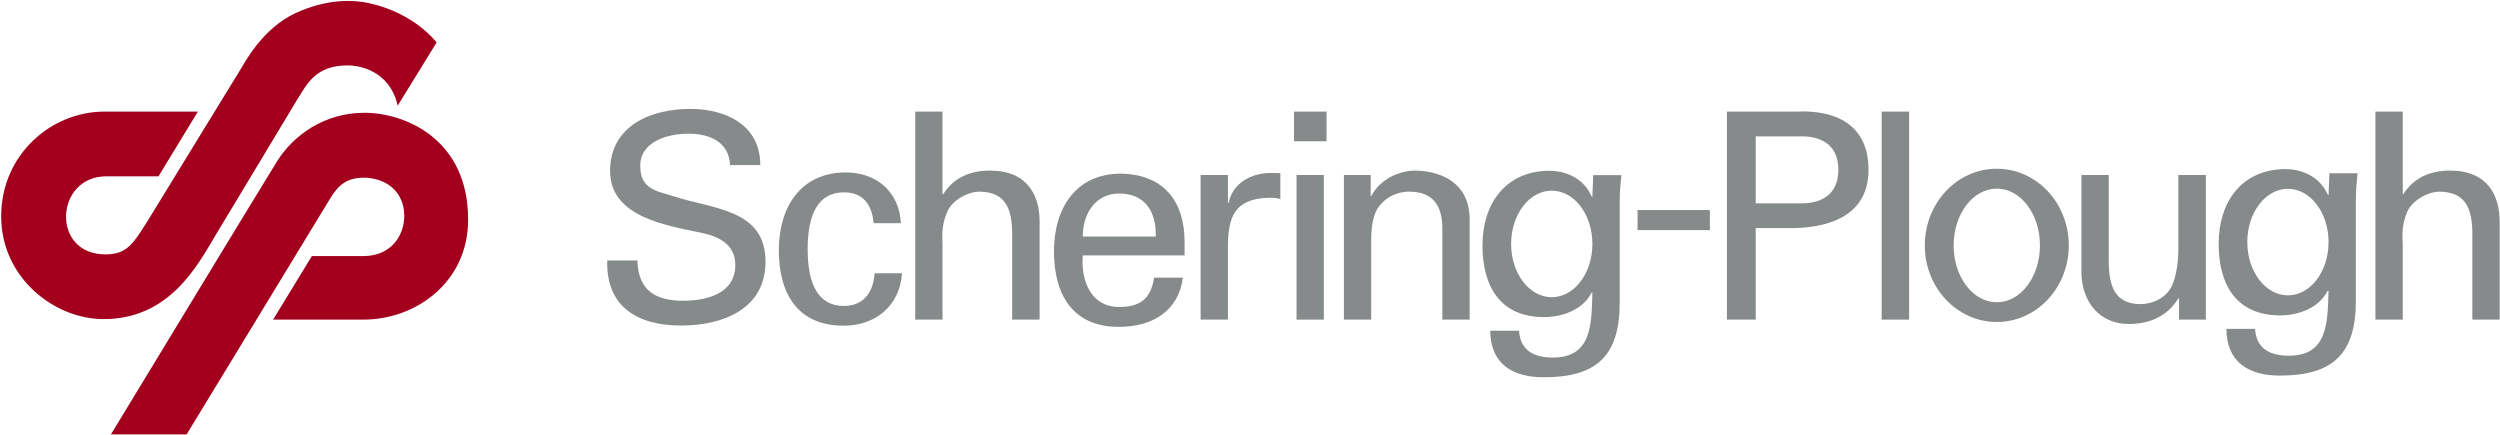
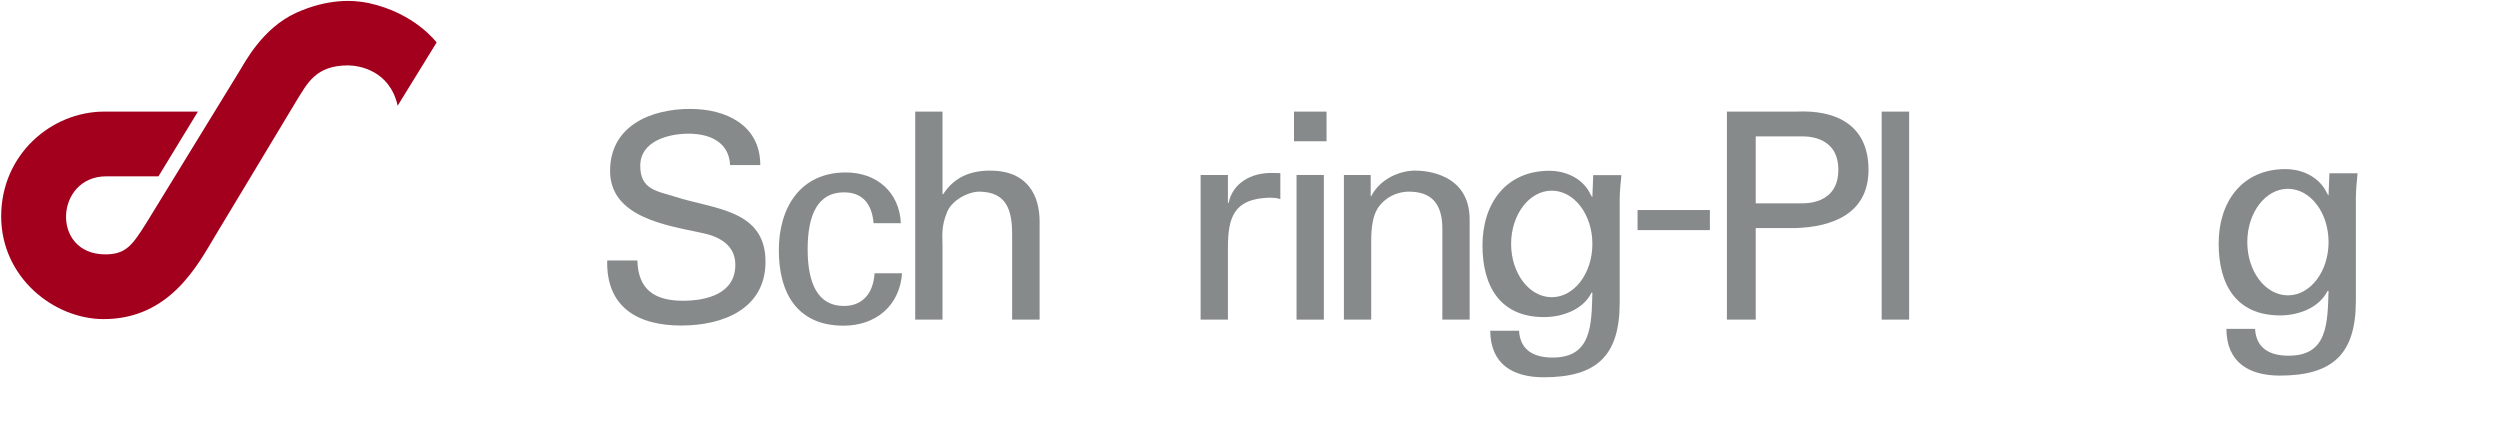
<svg xmlns="http://www.w3.org/2000/svg" version="1.2" viewBox="0 0 1483 258" width="1483" height="258">
  <title>Schering-Plough-svg</title>
  <style>
		.s0 { fill: #878a8b } 
		.s1 { fill: #a2001d } 
	</style>
  <g id="switch2182">
    <g id="Layer_1">
      <path id="path2191" class="s0" d="m378.1 154.5c0.4 17.4 10.4 23.9 27 23.9 14 0 31.1-4.1 31.1-21.3 0-12-9.9-17-20.2-19-20.3-4.4-54.1-9.1-54.1-36.7 0-26.9 24.4-36.8 47.5-36.8 21 0 41.6 9.4 41.6 33.3h-17.9c-0.7-13.8-12.3-18.6-24.6-18.6-12.1 0-28.7 4.4-28.7 19.1 0 14.1 9.9 14.9 20.7 18.3 22.7 7.4 53.6 7.4 53.6 38.5 0 28-25.1 37.9-50 37.9-25.8 0-44.6-10.9-43.9-38.6h17.9z" />
      <path id="path2193" class="s0" d="m518.2 132.4c-0.9-10.8-6-18.3-17.6-18.3-15.6 0-21.5 13.5-21.5 33.7 0 20.2 5.9 33.7 21.5 33.7 10.7 0 17.4-7 18.2-19.4h16.3c-1.4 19.4-15.7 31.1-34.7 31.1-27.5 0-38.4-19.4-38.4-44.7 0-25.2 12.6-46.2 39.8-46.2 18.1 0 31.7 11.5 32.6 30.1h-16.2z" />
      <path id="path2195" class="s0" d="m542.9 189.6v-123.4h16.2v49h0.4c6.1-9.5 15.3-14 27.8-14 22.4 0 29.4 14.9 29.4 30.3v58.1h-16.3v-50.8c0-15-3.9-24.8-19.1-25.1-6.5-0.2-16.4 4.8-19.4 11.9-3.8 8.9-2.8 15.1-2.8 19.9v44.1h-16.2z" />
-       <path id="path2197" fill-rule="evenodd" class="s0" d="m642.3 151.5c-1.2 15.1 4.9 30.6 21.5 30.6 12.6 0 18.9-4.9 20.8-17.4h17.1c-2.6 19.5-17.6 29.2-38.1 29.2-27.5 0-38.4-19.5-38.4-44.8 0-25.1 12.6-46.1 39.8-46.1 25.6 0.5 37.7 16.7 37.7 40.5v8h-60.4zm43.3-11.2c0.4-14.4-6.1-25.5-21.8-25.5-13.5 0-21.5 11.4-21.5 25.5z" />
      <path id="path2199" class="s0" d="m728.4 189.6h-16.2v-85.8h16.2v16.6h0.4c2.4-11.8 13.3-17.8 25.1-17.8 2 0 3.8 0.1 5.6 0.1v15.4c-2.2-0.8-4.8-0.8-7-0.8-20.5 0.7-24.1 11.6-24.1 29.7z" />
      <path id="path2201" class="s0" d="m767.6 66.2h19.3v17.6h-19.3zm17.7 37.6v85.8h-16.2v-85.8z" />
      <path id="path2203" class="s0" d="m813.1 116.4h0.3c5.5-10.7 17.4-15.2 26-15.2 5.9 0 32.4 1.5 32.4 29.1v59.3h-16.2v-54c0-14.2-6-21.9-19.7-21.9 0 0-8.8-0.5-15.7 6.3-2.3 2.4-6.8 6.2-6.8 22.9v46.7h-16.2v-85.8h15.9z" />
      <path id="path2205" fill-rule="evenodd" class="s0" d="m945.1 103.9h16.7c-0.5 5.1-1 10.2-1 15.3v60.4c0 31.4-13.6 44.2-45 44.2-18.5 0-31.6-7.8-31.8-27.6h17.1c0.7 11.4 8.5 15.9 20 15.9 23 0 23-19.2 23.5-38.5h-0.5c-5.1 10.3-17.6 14.5-28.2 14.5-26.1 0-36.5-18.4-36.5-42.5 0-24.8 13.8-44.3 39.8-44.3 8.3 0 17.6 3.4 22.8 11.3 0.4 0.3 2.6 5.3 2.6 4.1zm-0.5 40.8c0-17.5-10.8-31.6-24.1-31.6-13.3 0-24.1 14.1-24.1 31.6 0 17.5 10.8 31.6 24.1 31.6 13.3 0 24.1-14.1 24.1-31.6z" />
      <path id="path2207" class="s0" d="m971.4 124.6h42.9v11.9h-42.9z" />
      <path id="path2209" fill-rule="evenodd" class="s0" d="m1024.4 66.2h41.3c22.9-1.1 42.7 7.5 42.7 34.5 0 25.8-21 34-43.7 34.6h-23.2v54.3h-17.1zm43.9 54.4c2 0 22.2 1 22.2-19.9 0-20.8-20.2-19.8-22.2-19.8h-26.8v39.7h26.8z" />
      <path id="path2211" class="s0" d="m1132.5 66.2v123.4h-16.3v-123.4z" />
-       <path id="path2213" fill-rule="evenodd" class="s0" d="m1184.5 191c-23.6 0-42.7-20.3-42.7-45.4 0-25.2 19.1-45.5 42.7-45.5 23.6 0 42.7 20.3 42.7 45.5 0 25.1-19.1 45.4-42.7 45.4zm25.6-45.4c0-18.6-11.4-33.7-25.6-33.7-14.2 0-25.6 15.1-25.6 33.7 0 18.6 11.4 33.7 25.6 33.7 14.2 0 25.6-15.1 25.6-33.7z" />
-       <path id="path2215" class="s0" d="m1292.2 103.8h16.3v85.8h-15.9v-12.6h-0.4c-6.5 10.7-17.4 15.2-29.3 15.2-17.9 0-28.2-13.7-28.2-31v-57.4h16.2v50.7c0 14.9 3.4 25.9 19 25.9 6.6 0 15.7-3.4 19.1-12.3 3.1-8.1 3.2-18.2 3.2-20.2z" />
      <path id="path2217" fill-rule="evenodd" class="s0" d="m1381.8 102.8h16.7c-0.5 5.1-1 10.3-1 15.4v60.3c0 31.5-13.7 44.3-45.1 44.3-18.4 0-31.6-7.9-31.7-27.7h17c0.7 11.5 8.6 15.9 20 15.9 23 0 23-19.1 23.6-38.4h-0.6c-5.1 10.2-17.5 14.5-28.1 14.5-26.2 0-36.5-18.4-36.5-42.6 0-24.7 13.8-44.2 39.7-44.2 8.4 0 17.6 3.4 22.9 11.3 0.4 0.3 2.6 5.2 2.6 4.1zm-0.5 40.8c0-17.5-10.8-31.6-24.1-31.6-13.3 0-24.1 14.1-24.1 31.6 0 17.5 10.8 31.6 24.1 31.6 13.3 0 24.1-14.1 24.1-31.6z" />
-       <path id="path2219" class="s0" d="m1409.1 189.6v-123.4h16.2v49h0.3c6.2-9.5 15.4-14 27.8-14 22.4 0 29.4 14.9 29.4 30.3v58.1h-16.2v-50.8c0-15-3.9-24.8-19.2-25.1-6.4-0.2-16.3 4.8-19.4 11.9-3.8 8.9-2.7 15.1-2.7 19.9v44.1h-16.2z" />
      <path id="path2221" class="s1" d="m0.7 128.3c0-36.5 29.6-62.1 61.2-62.1 11.8 0 55.5 0 55.5 0l-23.4 38.4c0 0-18.5 0-31 0-30.3 0-33 46.2-0.6 46.3 12.5 0 16.2-5.6 24.7-19.1 4.2-6.8 49-80 54.7-89.2 3.3-5.3 13.8-25.9 33.9-35 18.8-8.5 33.9-7.7 42.9-5.8 27.5 5.9 40.4 23.4 40.4 23.4l-23.1 37.5c-4.7-20.9-22.8-23.9-29.6-23.9-19.1 0-24.1 11-29.9 20.1-1.1 1.8-45.8 76.2-48.7 80.9-10.4 17.4-27 49.5-66.2 49.5-29.4 0-60.8-24.6-60.8-61z" />
-       <path id="path2223" class="s1" d="m216.2 66.9c-23.9 0-42.2 13.4-51.8 28.7-8.6 13.8-98.6 162.1-98.6 162.1h44.9c0 0 80.9-133 84.4-138.7 3.5-5.8 8-13.6 20.5-13.6 13.4 0 24.2 8.3 24.2 22.6 0 12.1-8.1 23.9-24.2 23.9-16 0-30.6 0-30.6 0l-23 37.7h53.6c30.9 0 61.8-21.9 62.1-58.8 0.3-48.5-37.7-63.9-61.5-63.9z" />
    </g>
  </g>
</svg>